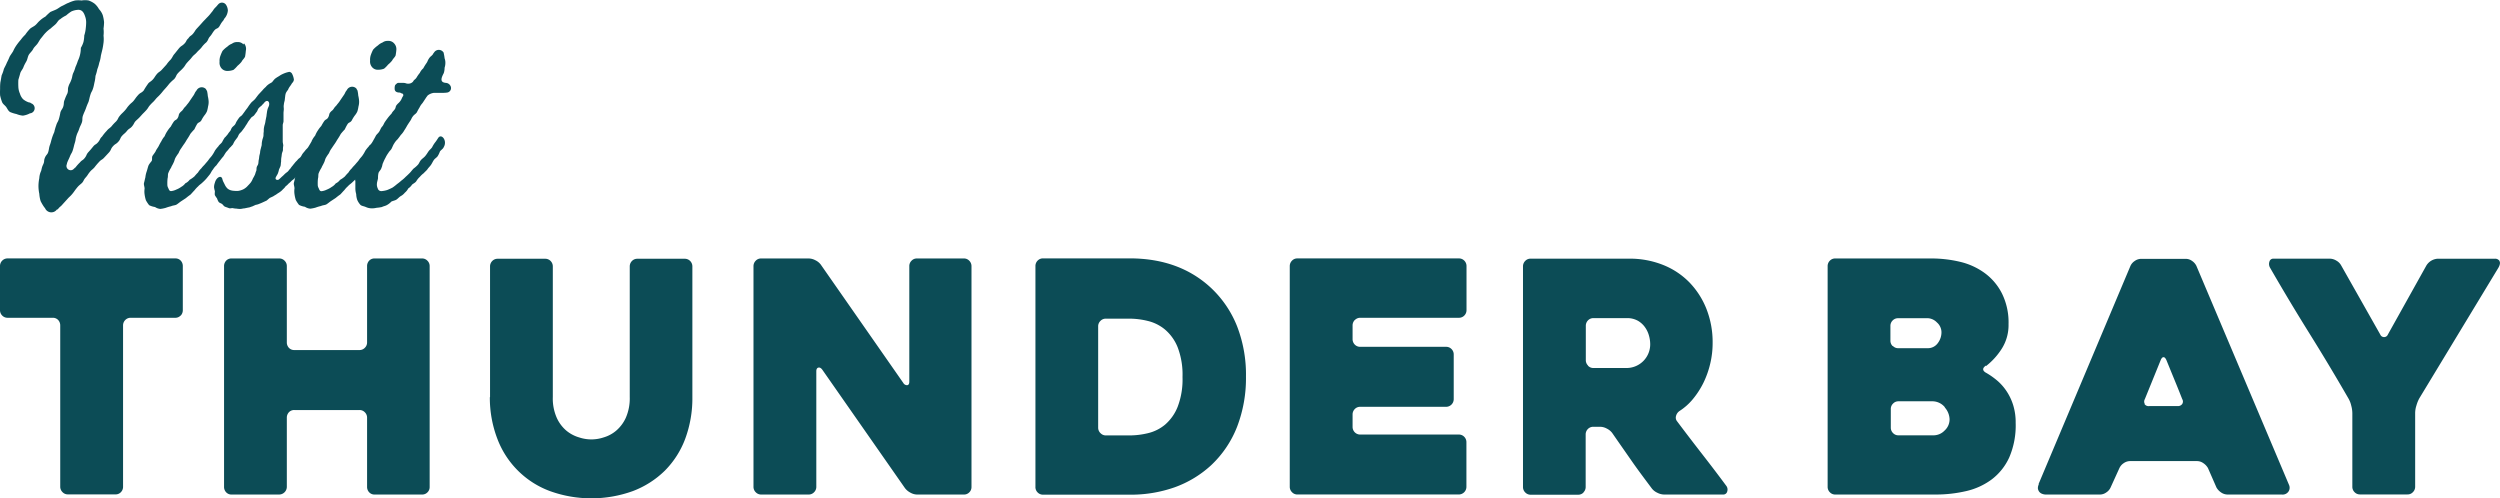
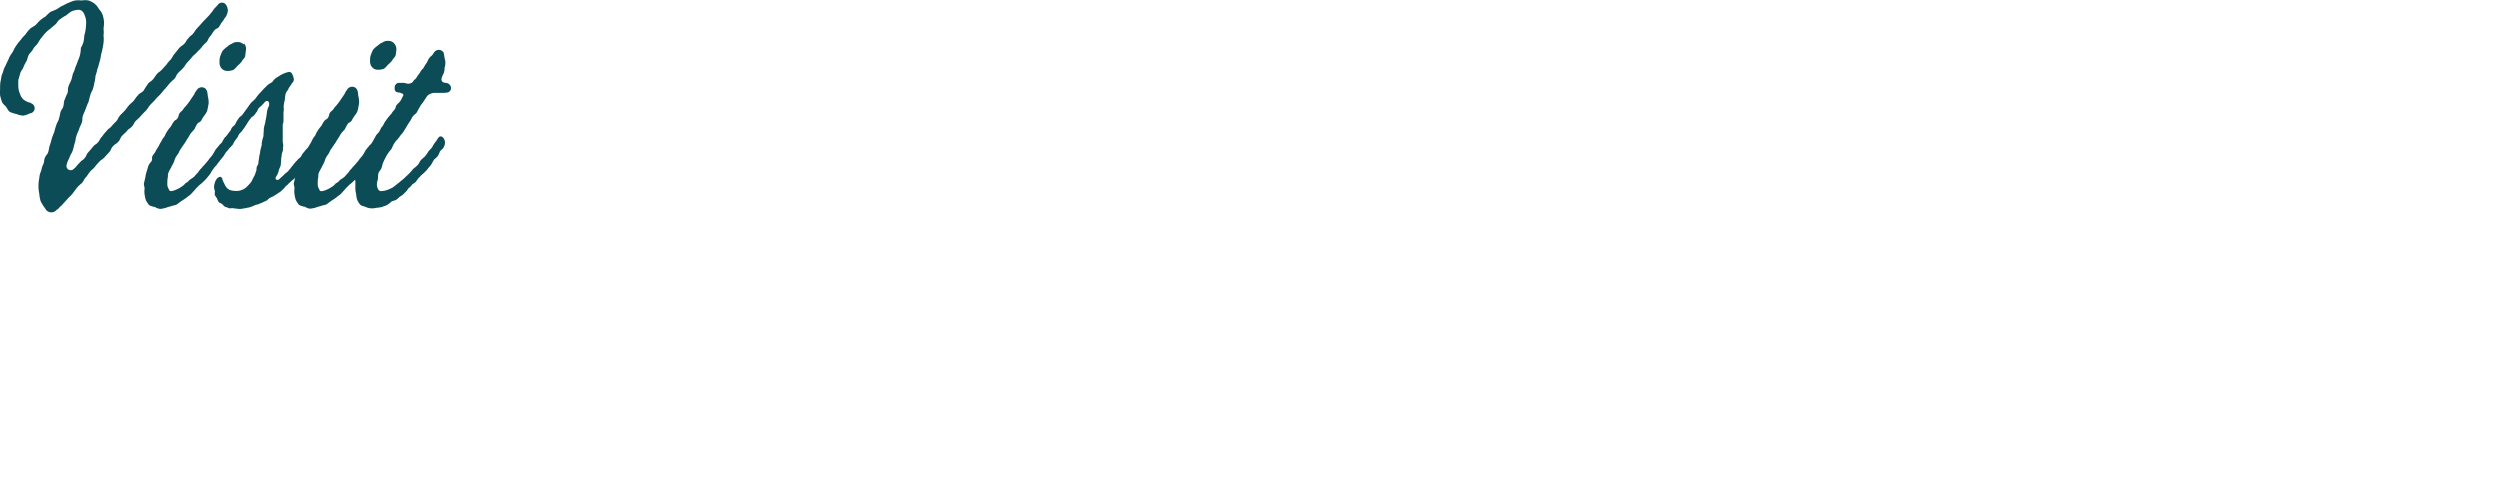
<svg xmlns="http://www.w3.org/2000/svg" id="Layer_1" data-name="Layer 1" viewBox="0 0 512.15 102.1">
  <defs>
    <style>.cls-1{fill:#0c4c56;}</style>
  </defs>
  <path class="cls-1" d="M47.35,6a2.83,2.83,0,0,0,.77-1.71,2.26,2.26,0,0,0-.33-1.1,1,1,0,0,0-1.64-.17c-.17.17-.22.28-.55.61-.5.49-.39.55-.88,1.1a8.51,8.51,0,0,1-.93,1.05c-.5.55-.5.5-.94,1s-.49.55-1,1.1-.38.55-.82,1.1-.6.39-1,1c-.5.44-.33.6-.82,1.1s-.61.38-1.1.94l-.88,1.1c-.44.49-.38.66-.82,1.21a7.42,7.42,0,0,0-.88,1.05l-1,1.1c-.44.44-.6.39-1,.88s-.44.72-.88,1.16-.66.39-1,.94a13.12,13.12,0,0,0-.77,1.21c-.49.55-.66.39-1.15.94s-.44.55-.82,1.05-.55.49-1.05,1.05-.38.55-.88,1.1-.55.5-1,1.05-.27.6-.77,1.16a8.41,8.41,0,0,0-.93,1c-.49.5-.55.39-1,.94a8.82,8.82,0,0,0-.94,1.16c-.49.44-.33.6-.82,1.16s-.55.33-1,.88-.44.55-.94,1.1-.33.66-.77,1.22-.54.38-1,.93a9.3,9.3,0,0,0-.93,1.05c-.17.06-.17.17-.28.22a.87.87,0,0,1-1.48-.88,2.57,2.57,0,0,0,.06-.28c.27-.71.33-.71.6-1.38s.38-.6.6-1.32.17-.72.39-1.43.11-.72.33-1.44.33-.71.55-1.38.33-.71.55-1.32,0-.83.27-1.54.28-.61.55-1.33a13.06,13.06,0,0,1,.55-1.37c.22-.72.16-.72.38-1.44s.33-.61.55-1.32c.17-.5.22-.94.33-1.38A7.14,7.14,0,0,0,21,17.68a8.48,8.48,0,0,0,.38-1.38A6.93,6.93,0,0,0,21.77,15a6,6,0,0,0,.33-1.43c.11-.5.22-.88.33-1.38s.17-.94.22-1.32a6.28,6.28,0,0,0,0-1.44,6.22,6.22,0,0,0,0-1.43,11.69,11.69,0,0,0,.11-1.32,7.91,7.91,0,0,0-.27-1.44A3.57,3.57,0,0,0,21.72,4a4.1,4.1,0,0,0-.88-1.1,4.34,4.34,0,0,0-1.26-.67,4.13,4.13,0,0,0-1.43,0,5.29,5.29,0,0,0-1.32,0,6.83,6.83,0,0,0-1.37.49c-.38.12-.77.39-1.26.61s-.77.5-1.21.72-.82.33-1.26.55a13.35,13.35,0,0,0-1,.94,5.55,5.55,0,0,0-1.15.83c-.39.33-.61.71-1,1s-.82.44-1.1.77a9.53,9.53,0,0,0-.88,1.11,6.9,6.9,0,0,0-.88,1,13.8,13.8,0,0,0-.87,1.1,7.08,7.08,0,0,0-.72,1.27c-.22.38-.49.71-.71,1.1A13.86,13.86,0,0,1,2.83,15c-.16.44-.43.88-.6,1.27a6.39,6.39,0,0,1-.44,1.26c-.11.5-.16,1-.27,1.44a10.17,10.17,0,0,0-.06,1.38,11.62,11.62,0,0,0,0,1.32A9.43,9.43,0,0,0,1.85,23c.16.44.55.66.82,1s.44.88.88,1.1a6.87,6.87,0,0,0,1.26.39,4.64,4.64,0,0,0,1.32.33,4.38,4.38,0,0,0,1.48-.49h.11a1.06,1.06,0,0,0,.06-2.05.46.46,0,0,0-.39-.16,3.68,3.68,0,0,1-1.21-.66,2.76,2.76,0,0,1-.66-1.16,3.73,3.73,0,0,1-.32-1.38,14.15,14.15,0,0,1,0-1.43c.11-.39.27-.89.38-1.33s.5-.82.66-1.26.39-.83.61-1.22.27-.94.49-1.32.66-.72.88-1.16.6-.72.88-1.1.44-.77.77-1.16.55-.72.87-1.05a6.45,6.45,0,0,1,1.1-.94c.33-.33.66-.55,1-.88s.54-.83.93-1a5.51,5.51,0,0,1,1.21-.77,7.87,7.87,0,0,1,1.09-.83,3.84,3.84,0,0,1,1.43-.33c.72,0,1.1.5,1.37,1.33a3.59,3.59,0,0,1,.22,1.32A11.71,11.71,0,0,1,19,8,6.59,6.59,0,0,1,18.7,9.4a6.42,6.42,0,0,1-.16,1.33A5.29,5.29,0,0,1,18,11.94a6.28,6.28,0,0,1-.17,1.43,5.85,5.85,0,0,1-.44,1.22,9.56,9.56,0,0,1-.49,1.27,6.7,6.7,0,0,1-.5,1.32c-.22.66-.11.66-.38,1.38s-.33.6-.55,1.27,0,.71-.22,1.43a9.72,9.72,0,0,0-.55,1.27c-.27.61-.11.71-.27,1.32s-.39.66-.61,1.27a11.84,11.84,0,0,1-.33,1.43c-.22.67-.32.56-.54,1.27a10.65,10.65,0,0,0-.39,1.38,9.56,9.56,0,0,0-.49,1.27c-.22.72-.17.72-.39,1.32s-.16.72-.33,1.38-.44.61-.71,1.27-.05.72-.33,1.32-.27.66-.44,1.38a4,4,0,0,0-.38,1.49,8.3,8.3,0,0,0-.17,1.6,7.91,7.91,0,0,0,.17,1.6,6.45,6.45,0,0,0,.27,1.49,9.18,9.18,0,0,0,.83,1.38,0,0,0,0,1,.05,0,1.4,1.4,0,0,0,2.47.33c.06,0,.06,0,.16,0,.44-.61.55-.5,1-1.05l1-1.1c.44-.5.55-.5,1-1.05s.39-.55.83-1.1.49-.56,1-1,.38-.66.87-1.21.39-.56.83-1.11.49-.44,1-1a12.94,12.94,0,0,1,.93-1.1c.49-.55.6-.38,1.1-.94l.93-1c.49-.55.33-.72.82-1.27s.61-.39,1.1-.94.33-.72.77-1.21.55-.44,1-1,.66-.44,1.1-1,.33-.71.82-1.16.55-.49,1-1,.5-.5,1-1.05.38-.61.88-1.16.55-.5,1-1.05.49-.49,1-1.05.44-.55.94-1.1.49-.55.93-1.1a8.74,8.74,0,0,1,1-.94c.5-.61.33-.72.77-1.21s.55-.5,1.05-1.05.38-.61.87-1.16.5-.49.94-1.05.55-.49,1-1,.55-.5,1-1.05a5.23,5.23,0,0,1,.94-1c.49-.55.33-.72.77-1.22s.43-.66.87-1.21.72-.28,1.1-.94.33-.6.82-1.21m4.07,5a1.51,1.51,0,0,0-1.27-.49,1.66,1.66,0,0,0-1.09.33,2.76,2.76,0,0,0-.94.6,5.15,5.15,0,0,0-1,.89,9.14,9.14,0,0,0-.43,1,2.92,2.92,0,0,0-.17,1.22,1.77,1.77,0,0,0,.38,1.32,1.54,1.54,0,0,0,1.27.55,3.42,3.42,0,0,0,1.21-.22,5.87,5.87,0,0,0,.82-.83,5.76,5.76,0,0,0,.82-.82c.22-.44.55-.66.72-1.05a10.3,10.3,0,0,0,.16-1.21A1.71,1.71,0,0,0,51.42,11m30.74,0a1.51,1.51,0,0,0-1.27-.49,1.66,1.66,0,0,0-1.09.33,2.76,2.76,0,0,0-.94.6,5.15,5.15,0,0,0-1,.89,9.14,9.14,0,0,0-.43,1,2.92,2.92,0,0,0-.17,1.22,1.73,1.73,0,0,0,.39,1.32,1.51,1.51,0,0,0,1.26.55,3.42,3.42,0,0,0,1.21-.22,5.87,5.87,0,0,0,.82-.83,5.76,5.76,0,0,0,.82-.82c.22-.44.55-.66.72-1.05a10.3,10.3,0,0,0,.16-1.21A1.71,1.71,0,0,0,82.16,11M74.42,38.41a5,5,0,0,0-.14.62" transform="translate(-1.44 -2.13)" />
-   <path class="cls-1" d="M38.47,66.77a1.61,1.61,0,0,0,.42-1.12v-9a1.61,1.61,0,0,0-.42-1.12,1.46,1.46,0,0,0-1.14-.46H3a1.51,1.51,0,0,0-1.11.46,1.55,1.55,0,0,0-.45,1.12v9a1.55,1.55,0,0,0,.45,1.12A1.51,1.51,0,0,0,3,67.23h9.22a1.49,1.49,0,0,1,1.14.46,1.63,1.63,0,0,1,.42,1.13v33a1.54,1.54,0,0,0,.46,1.12,1.48,1.48,0,0,0,1.1.47h9.75a1.46,1.46,0,0,0,1.13-.47,1.55,1.55,0,0,0,.43-1.12v-33a1.57,1.57,0,0,1,.45-1.13,1.52,1.52,0,0,1,1.11-.46h9.09a1.46,1.46,0,0,0,1.14-.46M89,55.54a1.47,1.47,0,0,0-1.1-.46H78.2a1.46,1.46,0,0,0-1.14.46,1.59,1.59,0,0,0-.42,1.12v15.6a1.52,1.52,0,0,1-.46,1.12,1.47,1.47,0,0,1-1.1.46H61.75a1.45,1.45,0,0,1-1.13-.46,1.61,1.61,0,0,1-.42-1.12V56.66a1.5,1.5,0,0,0-.46-1.12,1.48,1.48,0,0,0-1.11-.46H48.9a1.46,1.46,0,0,0-1.14.46,1.61,1.61,0,0,0-.42,1.12v45.19a1.59,1.59,0,0,0,.42,1.12,1.46,1.46,0,0,0,1.14.47h9.73a1.59,1.59,0,0,0,1.57-1.59V87.71a1.61,1.61,0,0,1,.42-1.12,1.45,1.45,0,0,1,1.13-.46H75.08a1.47,1.47,0,0,1,1.1.46,1.52,1.52,0,0,1,.46,1.12v14.14a1.59,1.59,0,0,0,.42,1.12,1.46,1.46,0,0,0,1.14.47h9.74A1.48,1.48,0,0,0,89,103a1.5,1.5,0,0,0,.46-1.12V56.66A1.52,1.52,0,0,0,89,55.54m12.79,27.94A23.46,23.46,0,0,0,103.32,92a18.29,18.29,0,0,0,10.77,10.73,25,25,0,0,0,17,0,18.88,18.88,0,0,0,6.56-4.19A18.35,18.35,0,0,0,141.82,92a23.89,23.89,0,0,0,1.46-8.53V56.73a1.57,1.57,0,0,0-.45-1.13,1.53,1.53,0,0,0-1.1-.46H132a1.49,1.49,0,0,0-1.1.46,1.57,1.57,0,0,0-.45,1.13V83.48a9.88,9.88,0,0,1-.82,4.27,7.65,7.65,0,0,1-2,2.64,7,7,0,0,1-2.54,1.35,7.89,7.89,0,0,1-5,0,7.28,7.28,0,0,1-2.58-1.35,7.47,7.47,0,0,1-2-2.64,9.73,9.73,0,0,1-.82-4.27V56.73a1.57,1.57,0,0,0-.45-1.13,1.51,1.51,0,0,0-1.1-.46h-9.76a1.51,1.51,0,0,0-1.1.46,1.57,1.57,0,0,0-.45,1.13V83.48ZM200,55.54a1.47,1.47,0,0,0-1.1-.46h-9.62a1.47,1.47,0,0,0-1.1.46,1.52,1.52,0,0,0-.46,1.12V80.31c0,.44-.14.69-.42.73a.88.88,0,0,1-.81-.46L169.58,56.33a3.05,3.05,0,0,0-1.11-.89,3,3,0,0,0-1.36-.36h-9.75a1.47,1.47,0,0,0-1.1.46,1.56,1.56,0,0,0-.46,1.12v45.19a1.54,1.54,0,0,0,.46,1.12,1.52,1.52,0,0,0,1.11.47h9.73a1.5,1.5,0,0,0,1.11-.47,1.54,1.54,0,0,0,.46-1.12V78.2c0-.44.14-.69.42-.76s.55.08.81.43l16.92,24.24a3.3,3.3,0,0,0,1.1.93,2.88,2.88,0,0,0,1.36.4h9.6A1.48,1.48,0,0,0,200,103a1.5,1.5,0,0,0,.46-1.12V56.66a1.56,1.56,0,0,0-.46-1.12M214,103a1.52,1.52,0,0,0,1.11.47h17.73a27,27,0,0,0,9.26-1.52,22,22,0,0,0,7.44-4.5,21.58,21.58,0,0,0,5.33-7.89,27.74,27.74,0,0,0,1.82-10.27A27.43,27.43,0,0,0,254.88,69a21.76,21.76,0,0,0-5.33-7.87q-6.5-6.07-16.7-6.07H215.12a1.51,1.51,0,0,0-1.11.46,1.55,1.55,0,0,0-.45,1.12v45.19A1.53,1.53,0,0,0,214,103m12.87-12.15a1.54,1.54,0,0,1-.46-1.13V69a1.5,1.5,0,0,1,.46-1.12,1.48,1.48,0,0,1,1.1-.47h4.87a15.83,15.83,0,0,1,3.74.47,8.67,8.67,0,0,1,3.51,1.75,9.28,9.28,0,0,1,2.6,3.63,15.68,15.68,0,0,1,1,6.11,15.68,15.68,0,0,1-1,6.11,9.4,9.4,0,0,1-2.57,3.64,8.54,8.54,0,0,1-3.51,1.75,16.18,16.18,0,0,1-3.77.46H228a1.47,1.47,0,0,1-1.1-.46M279,67.69a1.52,1.52,0,0,1,1.11-.46h20.2a1.51,1.51,0,0,0,1.11-.46,1.55,1.55,0,0,0,.45-1.12v-9a1.55,1.55,0,0,0-.45-1.12,1.51,1.51,0,0,0-1.11-.46H267.22a1.47,1.47,0,0,0-1.1.46,1.56,1.56,0,0,0-.46,1.12v45.19a1.54,1.54,0,0,0,.46,1.12,1.48,1.48,0,0,0,1.1.47h33.07a1.57,1.57,0,0,0,1.56-1.59V92.73a1.55,1.55,0,0,0-.45-1.12,1.51,1.51,0,0,0-1.11-.46h-20.2a1.52,1.52,0,0,1-1.11-.46,1.57,1.57,0,0,1-.45-1.13V87.05a1.55,1.55,0,0,1,.45-1.12,1.48,1.48,0,0,1,1.11-.46h17.6a1.57,1.57,0,0,0,1.56-1.59V74.76a1.55,1.55,0,0,0-.45-1.12,1.51,1.51,0,0,0-1.11-.46h-17.6a1.52,1.52,0,0,1-1.11-.46,1.57,1.57,0,0,1-.45-1.13V68.82a1.57,1.57,0,0,1,.45-1.13M325.82,103a1.54,1.54,0,0,0,.46-1.12V91.15a1.57,1.57,0,0,1,.45-1.13,1.51,1.51,0,0,1,1.1-.46h1.42a2.9,2.9,0,0,1,1.36.37,3.1,3.1,0,0,1,1.1.89c1.34,1.94,2.68,3.85,4,5.75s2.73,3.76,4.11,5.61a3,3,0,0,0,1.13.89,3.15,3.15,0,0,0,1.4.37h12.08a.81.81,0,0,0,.85-.63,1.24,1.24,0,0,0-.2-1.16c-1.43-1.94-3.05-4.07-4.87-6.41s-3.55-4.6-5.2-6.8a1.19,1.19,0,0,1-.22-1.09,1.77,1.77,0,0,1,.68-1,11.9,11.9,0,0,0,2.79-2.48,17.13,17.13,0,0,0,2.15-3.33,18.7,18.7,0,0,0,1.39-3.93,18.12,18.12,0,0,0,.49-4.2,18.6,18.6,0,0,0-1.27-7A16.56,16.56,0,0,0,347.55,60a15.59,15.59,0,0,0-5.42-3.6,18.33,18.33,0,0,0-6.95-1.28H315a1.47,1.47,0,0,0-1.1.46,1.56,1.56,0,0,0-.46,1.12v45.19a1.54,1.54,0,0,0,.46,1.12,1.52,1.52,0,0,0,1.11.47h9.73a1.5,1.5,0,0,0,1.11-.47m.91-26a1.53,1.53,0,0,1-.45-1.12v-7a1.57,1.57,0,0,1,.45-1.13,1.51,1.51,0,0,1,1.1-.46h6.85a4.45,4.45,0,0,1,2.3.56,4.6,4.6,0,0,1,1.48,1.39,5.42,5.42,0,0,1,.78,1.72,6.46,6.46,0,0,1,.23,1.55,4.85,4.85,0,0,1-4.79,5h-6.85a1.48,1.48,0,0,1-1.1-.47m81.54.07a14,14,0,0,0,3.15-3.44,9.05,9.05,0,0,0,1.46-5.15,13.39,13.39,0,0,0-1.33-6.24A11.71,11.71,0,0,0,408,58.05a14,14,0,0,0-5-2.28,25.35,25.35,0,0,0-6-.69H377.41a1.48,1.48,0,0,0-1.11.46,1.55,1.55,0,0,0-.45,1.12v45.19a1.53,1.53,0,0,0,.45,1.12,1.49,1.49,0,0,0,1.11.47H398a27.29,27.29,0,0,0,6.21-.7,14,14,0,0,0,5.23-2.38,11.76,11.76,0,0,0,3.6-4.49,16.54,16.54,0,0,0,1.33-7.1,11.87,11.87,0,0,0-.55-3.77,11.05,11.05,0,0,0-1.43-2.9A10.39,10.39,0,0,0,410.47,80a15.3,15.3,0,0,0-2.07-1.45c-.87-.44-.91-1-.13-1.52m-19.1-4a1.52,1.52,0,0,1-.46-1.12v-3a1.54,1.54,0,0,1,.46-1.13,1.51,1.51,0,0,1,1.1-.46h6.17a2.77,2.77,0,0,1,1.79.86,2.68,2.68,0,0,1,.94,2,3.66,3.66,0,0,1-.78,2.28,2.48,2.48,0,0,1-2.08,1h-6a1.47,1.47,0,0,1-1.1-.46m10.62,12.58a3.83,3.83,0,0,1,1,2.42,3.07,3.07,0,0,1-1,2.31,3.15,3.15,0,0,1-2.2,1h-7.28a1.47,1.47,0,0,1-1.1-.46,1.54,1.54,0,0,1-.46-1.13V85.93a1.5,1.5,0,0,1,.46-1.12,1.48,1.48,0,0,1,1.1-.47h6.82a3.33,3.33,0,0,1,2.7,1.22m19.26,15.76a1.64,1.64,0,0,0-.2.93,1.43,1.43,0,0,0,.3.66,1.33,1.33,0,0,0,.58.39,2,2,0,0,0,.68.14h11.18a2.22,2.22,0,0,0,1.26-.43,2.38,2.38,0,0,0,.88-1l1.82-4a2.45,2.45,0,0,1,.88-1,2.3,2.3,0,0,1,1.33-.42h13.71a2.21,2.21,0,0,1,1.26.42,3,3,0,0,1,.95,1l1.75,4a3.06,3.06,0,0,0,.94,1,2.35,2.35,0,0,0,1.34.43h11.1a1.44,1.44,0,0,0,1.4-.66,1.39,1.39,0,0,0,.1-1.26l-19-44.93a2.57,2.57,0,0,0-.88-1,2.16,2.16,0,0,0-1.27-.43H440.1a2.24,2.24,0,0,0-1.33.43,2.42,2.42,0,0,0-.88,1l-18.84,44.73Zm21.7-16.42a1,1,0,0,1,0-1l3.25-8c.17-.4.36-.6.58-.6s.41.2.59.6c.52,1.27,1.08,2.65,1.69,4.13s1.12,2.76,1.55,3.86a.93.93,0,0,1,0,1,1.06,1.06,0,0,1-.95.43h-5.78a1,1,0,0,1-1-.43m72.73-29.3a1.05,1.05,0,0,0-.94-.46h-11.7a2.93,2.93,0,0,0-2.34,1.39l-7.89,14.14a.84.84,0,0,1-1.56,0l-8-14.14a2.51,2.51,0,0,0-1-1,2.62,2.62,0,0,0-1.34-.4H467.19a.81.81,0,0,0-.84.63,1.5,1.5,0,0,0,.13,1.22q4,6.94,8.08,13.48t8,13.34a5.19,5.19,0,0,1,.55,1.42,6.12,6.12,0,0,1,.23,1.56v15.06a1.53,1.53,0,0,0,.45,1.12,1.5,1.5,0,0,0,1.1.47h9.76a1.47,1.47,0,0,0,1.1-.47,1.54,1.54,0,0,0,.46-1.12V86.72a5.1,5.1,0,0,1,.26-1.52,7.16,7.16,0,0,1,.58-1.45L513.25,57c.35-.62.42-1.08.23-1.39" transform="translate(-1.44 -2.13)" />
  <path class="cls-1" d="M74.24,39.12c0,.17,0,.24,0,.39,0,.39,0,.83,0,1.22a4.16,4.16,0,0,0,.17,1.15,4,4,0,0,0,.22,1.22,3.66,3.66,0,0,0,.65,1c.22.22.72.27,1.1.44a3,3,0,0,0,1.1.27,4,4,0,0,0,1.1-.11,8.11,8.11,0,0,0,1.1-.16c.32-.17.71-.22,1-.39a3.53,3.53,0,0,0,.93-.72c.33-.16.72-.22,1-.38s.55-.5.88-.72a2.68,2.68,0,0,0,.88-.72,2.78,2.78,0,0,0,.71-.88,2.57,2.57,0,0,0,.77-.77c.33-.28.66-.39.88-.72a3.71,3.71,0,0,1,.72-.88,4.62,4.62,0,0,1,.82-.77c.22-.28.55-.5.77-.83s.49-.55.71-.88.33-.61.55-.94.55-.49.77-.77a4.5,4.5,0,0,0,.49-1c.22-.33.66-.55.77-.88.82-1.32-.44-2.87-1.1-1.93-.22.33-.38.61-.6.88a5.52,5.52,0,0,0-.66,1.05c-.22.33-.55.55-.77.88s-.38.61-.66.94-.6.5-.88.83-.38.71-.6.93a5.6,5.6,0,0,1-.88.78c-.33.33-.55.66-.77.88s-.55.55-.87.83a6.47,6.47,0,0,1-.88.77,9.13,9.13,0,0,1-.88.71,9.72,9.72,0,0,1-.93.72,11.76,11.76,0,0,1-1.1.5,5.32,5.32,0,0,1-1.15.22.73.73,0,0,1-.77-.55,1.79,1.79,0,0,1-.17-1c0-.27.17-.71.22-1.1a4.13,4.13,0,0,1,.11-1.1c.17-.39.5-.61.61-1.05.16-.28.16-.72.32-1a9.5,9.5,0,0,1,.5-1.05,6,6,0,0,1,.6-1c.17-.33.5-.55.66-.88s.33-.77.5-1a3.76,3.76,0,0,1,.71-.89c.38-.49.38-.49.66-.88a4.14,4.14,0,0,0,.71-.94,11.26,11.26,0,0,0,.6-1c.28-.44.28-.44.61-.93s.22-.5.55-.94.49-.39.82-.83a9.79,9.79,0,0,1,.55-1,3.47,3.47,0,0,1,.6-.89l.66-1c.17-.27.28-.38.39-.55a2.56,2.56,0,0,1,1.31-.55h1.71a6,6,0,0,0,1-.06.93.93,0,0,0,.66-1.37,1.13,1.13,0,0,0-.93-.61c-1.26-.11-1-.94-.44-2a3.52,3.52,0,0,0,.17-1.1,3.21,3.21,0,0,0,.16-1,2.52,2.52,0,0,0-.16-.93,7.41,7.41,0,0,0-.17-1s0-.11,0-.11a1.14,1.14,0,0,0-2-.06,1.09,1.09,0,0,0-.22.33c-.33.44-.49.39-.82.89s-.22.55-.55,1a9.43,9.43,0,0,0-.61,1,2.72,2.72,0,0,0-.71.94,6.55,6.55,0,0,0-.66.94c-.33.49-.49.38-.71.82a1.25,1.25,0,0,1-.94.44h-.1c-.44,0-.44-.16-1-.16H83c-.17,0-.44.27-.6.44a1.47,1.47,0,0,0-.11.61c0,.16-.11.93,1,.93a.78.78,0,0,1,.39.17.36.36,0,0,1,.33.55c-.33.5-.22.55-.55,1s-.39.39-.72.78-.16.55-.43.93-.44.44-.66.89a10,10,0,0,0-.72.82c-.33.44-.33.44-.6.83s-.33.72-.6,1-.39.71-.61,1.05-.55.55-.71.88-.39.71-.55,1-.1.17-.24.4l-.09.12c-.22.34-.38.3-.55.63a6.29,6.29,0,0,0-.71.89,6.93,6.93,0,0,1-.55.93c-.22.33-.5.56-.71.89s-.5.6-.72.88-.55.55-.77.88a4,4,0,0,0-.71.88,7.26,7.26,0,0,0-.71.78,5.54,5.54,0,0,1-1,.71,2.26,2.26,0,0,1-.88.72,2.61,2.61,0,0,1-.82.72,4.46,4.46,0,0,1-1,.55,3.24,3.24,0,0,1-1.1.33c-.38,0-.44-.33-.6-.66s-.17-.45-.17-.89a7.54,7.54,0,0,1,.06-1.1c.11-.33,0-.77.16-1.1a6.5,6.5,0,0,1,.55-1.05c.11-.33.33-.61.49-1,.17-.27.22-.66.39-1a9.46,9.46,0,0,1,.66-1,4.12,4.12,0,0,1,.55-1c.22-.33.44-.66.6-.88.38-.55.33-.55.66-1.05a11.1,11.1,0,0,0,.6-1,12.21,12.21,0,0,1,.83-.94,8.82,8.82,0,0,1,.55-1.05c.27-.44.54-.27.87-.77a7.2,7.2,0,0,1,.61-1,3.58,3.58,0,0,0,.55-.88,7.36,7.36,0,0,0,.22-1A3.42,3.42,0,0,0,75,22.75a6.38,6.38,0,0,0-.17-1.05,6.35,6.35,0,0,0-.16-1.05,1.9,1.9,0,0,1-.22-.38,1.2,1.2,0,0,0-1.93.27,1.24,1.24,0,0,1-.16.22c-.27.39-.22.5-.55.94l-.6.88a6.24,6.24,0,0,1-.66.89c-.33.49-.39.38-.71.88s-.39.38-.72.77-.16.55-.44,1.05-.49.33-.82.77a8.71,8.71,0,0,0-.6,1,6,6,0,0,0-.72.94A5.3,5.3,0,0,0,66,29.92a4.37,4.37,0,0,0-.66,1s-.22.28,0,.06c0,0-.66,1.15-.82,1.37s-.39.39-.55.61-.33.39-.5.61-.27.49-.44.71-.44.34-.6.56-.38.38-.55.6-.33.39-.49.61a5.74,5.74,0,0,0-.5.66c-.22.17-.33.44-.55.61s-.44.33-.6.49a6.14,6.14,0,0,1-.6.56,6.06,6.06,0,0,1-.61.55c-.22.16-.88.05-.55-.55.11-.23.28-.45.39-.72a4.45,4.45,0,0,0,.22-.77c.11-.28.27-.56.33-.78s.05-.6.11-.88a5,5,0,0,1,.05-.83c.06-.27.06-.49.11-.77s.22-.55.22-.82a3.82,3.82,0,0,1,.06-.83c0-.28-.11-.55-.11-.88v-.83c0-.28,0-.55,0-.83s0-.55,0-.83v-.82c0-.28.16-.55.16-.83s0-.55,0-.83,0-.55,0-.82.06-.56.06-.83-.06-.55,0-.83a4.19,4.19,0,0,1,.16-.83c.06-.27.06-.55.11-.82A3.12,3.12,0,0,1,60,21.2a3,3,0,0,1,.44-.66,2.87,2.87,0,0,1,.39-.71,5.13,5.13,0,0,0,.44-.67,1.14,1.14,0,0,0,.38-.71,3.46,3.46,0,0,0-.33-1.11.77.77,0,0,0-.6-.49,5.43,5.43,0,0,0-.83.22,7.32,7.32,0,0,0-.76.33c-.22.11-.44.28-.72.44s-.44.28-.66.44a7.68,7.68,0,0,0-.55.66c-.21.17-.49.28-.71.44s-.44.34-.6.56a5.71,5.71,0,0,0-.61.6c-.16.22-.38.39-.55.61a5,5,0,0,0-.54.61l-.5.66a6.57,6.57,0,0,1-.66.6,6.51,6.51,0,0,0-.49.61c-.17.22-.33.5-.5.72a8.11,8.11,0,0,0-.49.66l-.49.66c-.17.22-.44.33-.61.55a7.48,7.48,0,0,0-.49.72c-.17.22-.22.5-.39.72s-.43.38-.6.6-.22.5-.38.72a4.78,4.78,0,0,0-.5.66c-.16.22-.29.32-.45.54l-.15.12a7.64,7.64,0,0,0-.55.94c-.22.33-.6.55-.77.88a6.29,6.29,0,0,0-.71.89,6.93,6.93,0,0,1-.55.93c-.22.33-.49.56-.71.89s-.5.6-.72.88-.55.55-.77.88a4,4,0,0,0-.71.88,8.49,8.49,0,0,0-.71.78,5.54,5.54,0,0,1-1,.71,2.26,2.26,0,0,1-.88.72,2.61,2.61,0,0,1-.82.72,4.46,4.46,0,0,1-1,.55,3.24,3.24,0,0,1-1.1.33c-.38,0-.44-.33-.6-.66s-.17-.45-.17-.89a7.54,7.54,0,0,1,.06-1.1c.11-.33,0-.77.16-1.1a5.8,5.8,0,0,1,.55-1.05c.11-.33.33-.61.49-1,.17-.27.22-.66.39-1a9.46,9.46,0,0,1,.66-1,4.12,4.12,0,0,1,.55-1c.22-.33.43-.66.6-.88.38-.55.33-.55.66-1.05a11.1,11.1,0,0,0,.6-1,12.21,12.21,0,0,1,.83-.94,10.46,10.46,0,0,1,.54-1.05c.28-.44.55-.27.88-.77a7.2,7.2,0,0,1,.61-1,3.58,3.58,0,0,0,.55-.88,7.36,7.36,0,0,0,.22-1,3.42,3.42,0,0,0,.11-1.05,6.38,6.38,0,0,0-.17-1.05,6.35,6.35,0,0,0-.16-1.05,1.9,1.9,0,0,1-.22-.38,1.19,1.19,0,0,0-1.92.27,2.76,2.76,0,0,1-.17.22c-.27.39-.22.5-.55.94l-.6.88a6.24,6.24,0,0,1-.66.89c-.33.49-.39.38-.72.88s-.38.38-.71.77-.16.55-.44,1.05-.49.33-.82.77a8.71,8.71,0,0,0-.6,1,6,6,0,0,0-.72.94,5.3,5.3,0,0,0-.55,1.05,4.37,4.37,0,0,0-.66,1,9.79,9.79,0,0,0-.55,1c-.21.39-.49.72-.6,1s-.44.66-.66,1,0,.83-.22,1.11-.55.66-.66,1-.22.78-.33,1.11a5.15,5.15,0,0,0-.27,1.21c-.11.39-.16.72-.27,1.1s.11.78.11,1.22a4,4,0,0,0,0,1.15,7.28,7.28,0,0,0,.27,1.22,7.13,7.13,0,0,0,.66,1,3.91,3.91,0,0,0,1.21.38,2.3,2.3,0,0,0,1.09.39,6.9,6.9,0,0,0,1.1-.22,8.06,8.06,0,0,1,1.1-.33c.33-.17.82-.17,1.1-.33s.66-.5,1-.72l.93-.61a11.49,11.49,0,0,1,.93-.71c.28-.28.5-.56.83-.89a5.68,5.68,0,0,1,.76-.82c.22-.28.55-.45.88-.78a9.32,9.32,0,0,0,.77-.77c.28-.33.5-.61.72-.88s.38-.72.65-1a3.73,3.73,0,0,1,.72-.88,11.6,11.6,0,0,1,.71-.94,11,11,0,0,1,.71-.88c.22-.33.39-.66.61-.94a5.56,5.56,0,0,0,.52-.6,2.59,2.59,0,0,1,.42-.44c.16-.22.27-.28.43-.5a5,5,0,0,1,.38-.72l.5-.66c.16-.22.22-.5.38-.72s.39-.38.55-.6l.5-.67c.16-.22.27-.44.43-.66s.28-.49.44-.71l.5-.67c.16-.22.49-.33.66-.55l.49-.66c.17-.17.22-.5.38-.72a3.2,3.2,0,0,1,.61-.55c.16-.22.38-.38.55-.6.6-.78,1.21-.28,1,.55-.06.22-.22.49-.28.71a4.05,4.05,0,0,0-.16.83c-.06.28-.06.55-.11.77s-.11.55-.17.83a4.05,4.05,0,0,1-.16.77,4.53,4.53,0,0,0-.17.77c-.05.28,0,.56-.05.83s0,.55-.06.83-.16.49-.22.77-.11.55-.11.83-.11.49-.16.77a4.53,4.53,0,0,0-.17.77c0,.28-.11.55-.16.83s-.05.55-.11.77-.06.55-.11.83-.27.49-.33.77,0,.55-.11.77-.16.55-.27.77a7.81,7.81,0,0,1-.39.72,3.64,3.64,0,0,1-.44.83,7.88,7.88,0,0,1-.6.66,2.62,2.62,0,0,1-.55.5,2.31,2.31,0,0,1-.6.33,3.47,3.47,0,0,1-.77.22,4,4,0,0,1-.77,0,3.48,3.48,0,0,1-.77-.11,2,2,0,0,1-.66-.33,2.63,2.63,0,0,1-.49-.61l-.33-.66a2.92,2.92,0,0,1-.28-.72c-.22-.88-1.26-.33-1.53.77a2.62,2.62,0,0,0-.17.94,4.33,4.33,0,0,0,.17.77c0,.28-.06.55,0,.83a5,5,0,0,0,.44.66,3.17,3.17,0,0,0,.33.72c.16.22.49.27.71.44s.33.44.61.55.49.17.77.28.49,0,.77,0a3.76,3.76,0,0,0,.82.11,3.65,3.65,0,0,0,.77.06c.27,0,.55-.11.82-.11l.82-.17c.22,0,.5-.16.77-.22l.72-.33a2.93,2.93,0,0,0,.76-.22c.28-.11.55-.22.77-.33l.72-.33c.22-.17.44-.39.66-.55l.71-.33c.22-.17.49-.28.71-.45s.44-.27.66-.44a2.9,2.9,0,0,0,.61-.55,2.58,2.58,0,0,0,.54-.6,3.25,3.25,0,0,0,.61-.56,5,5,0,0,0,.6-.55c.17-.16.44-.33.61-.49l.16-.28c-.11.39-.16.72-.27,1.1s.11.78.11,1.22a4,4,0,0,0,0,1.15,7.28,7.28,0,0,0,.27,1.22,7.13,7.13,0,0,0,.66,1,3.91,3.91,0,0,0,1.21.38,2.3,2.3,0,0,0,1.09.39,6.9,6.9,0,0,0,1.1-.22,8.06,8.06,0,0,1,1.1-.33c.33-.17.82-.17,1.1-.33s.66-.5,1-.72l.93-.61a11.49,11.49,0,0,1,.93-.71c.28-.28.5-.56.83-.89a5.17,5.17,0,0,1,.76-.82c.22-.28.55-.45.88-.78.17-.16.39-.36.59-.56l-.05.17Z" transform="translate(-1.44 -2.13)" />
</svg>